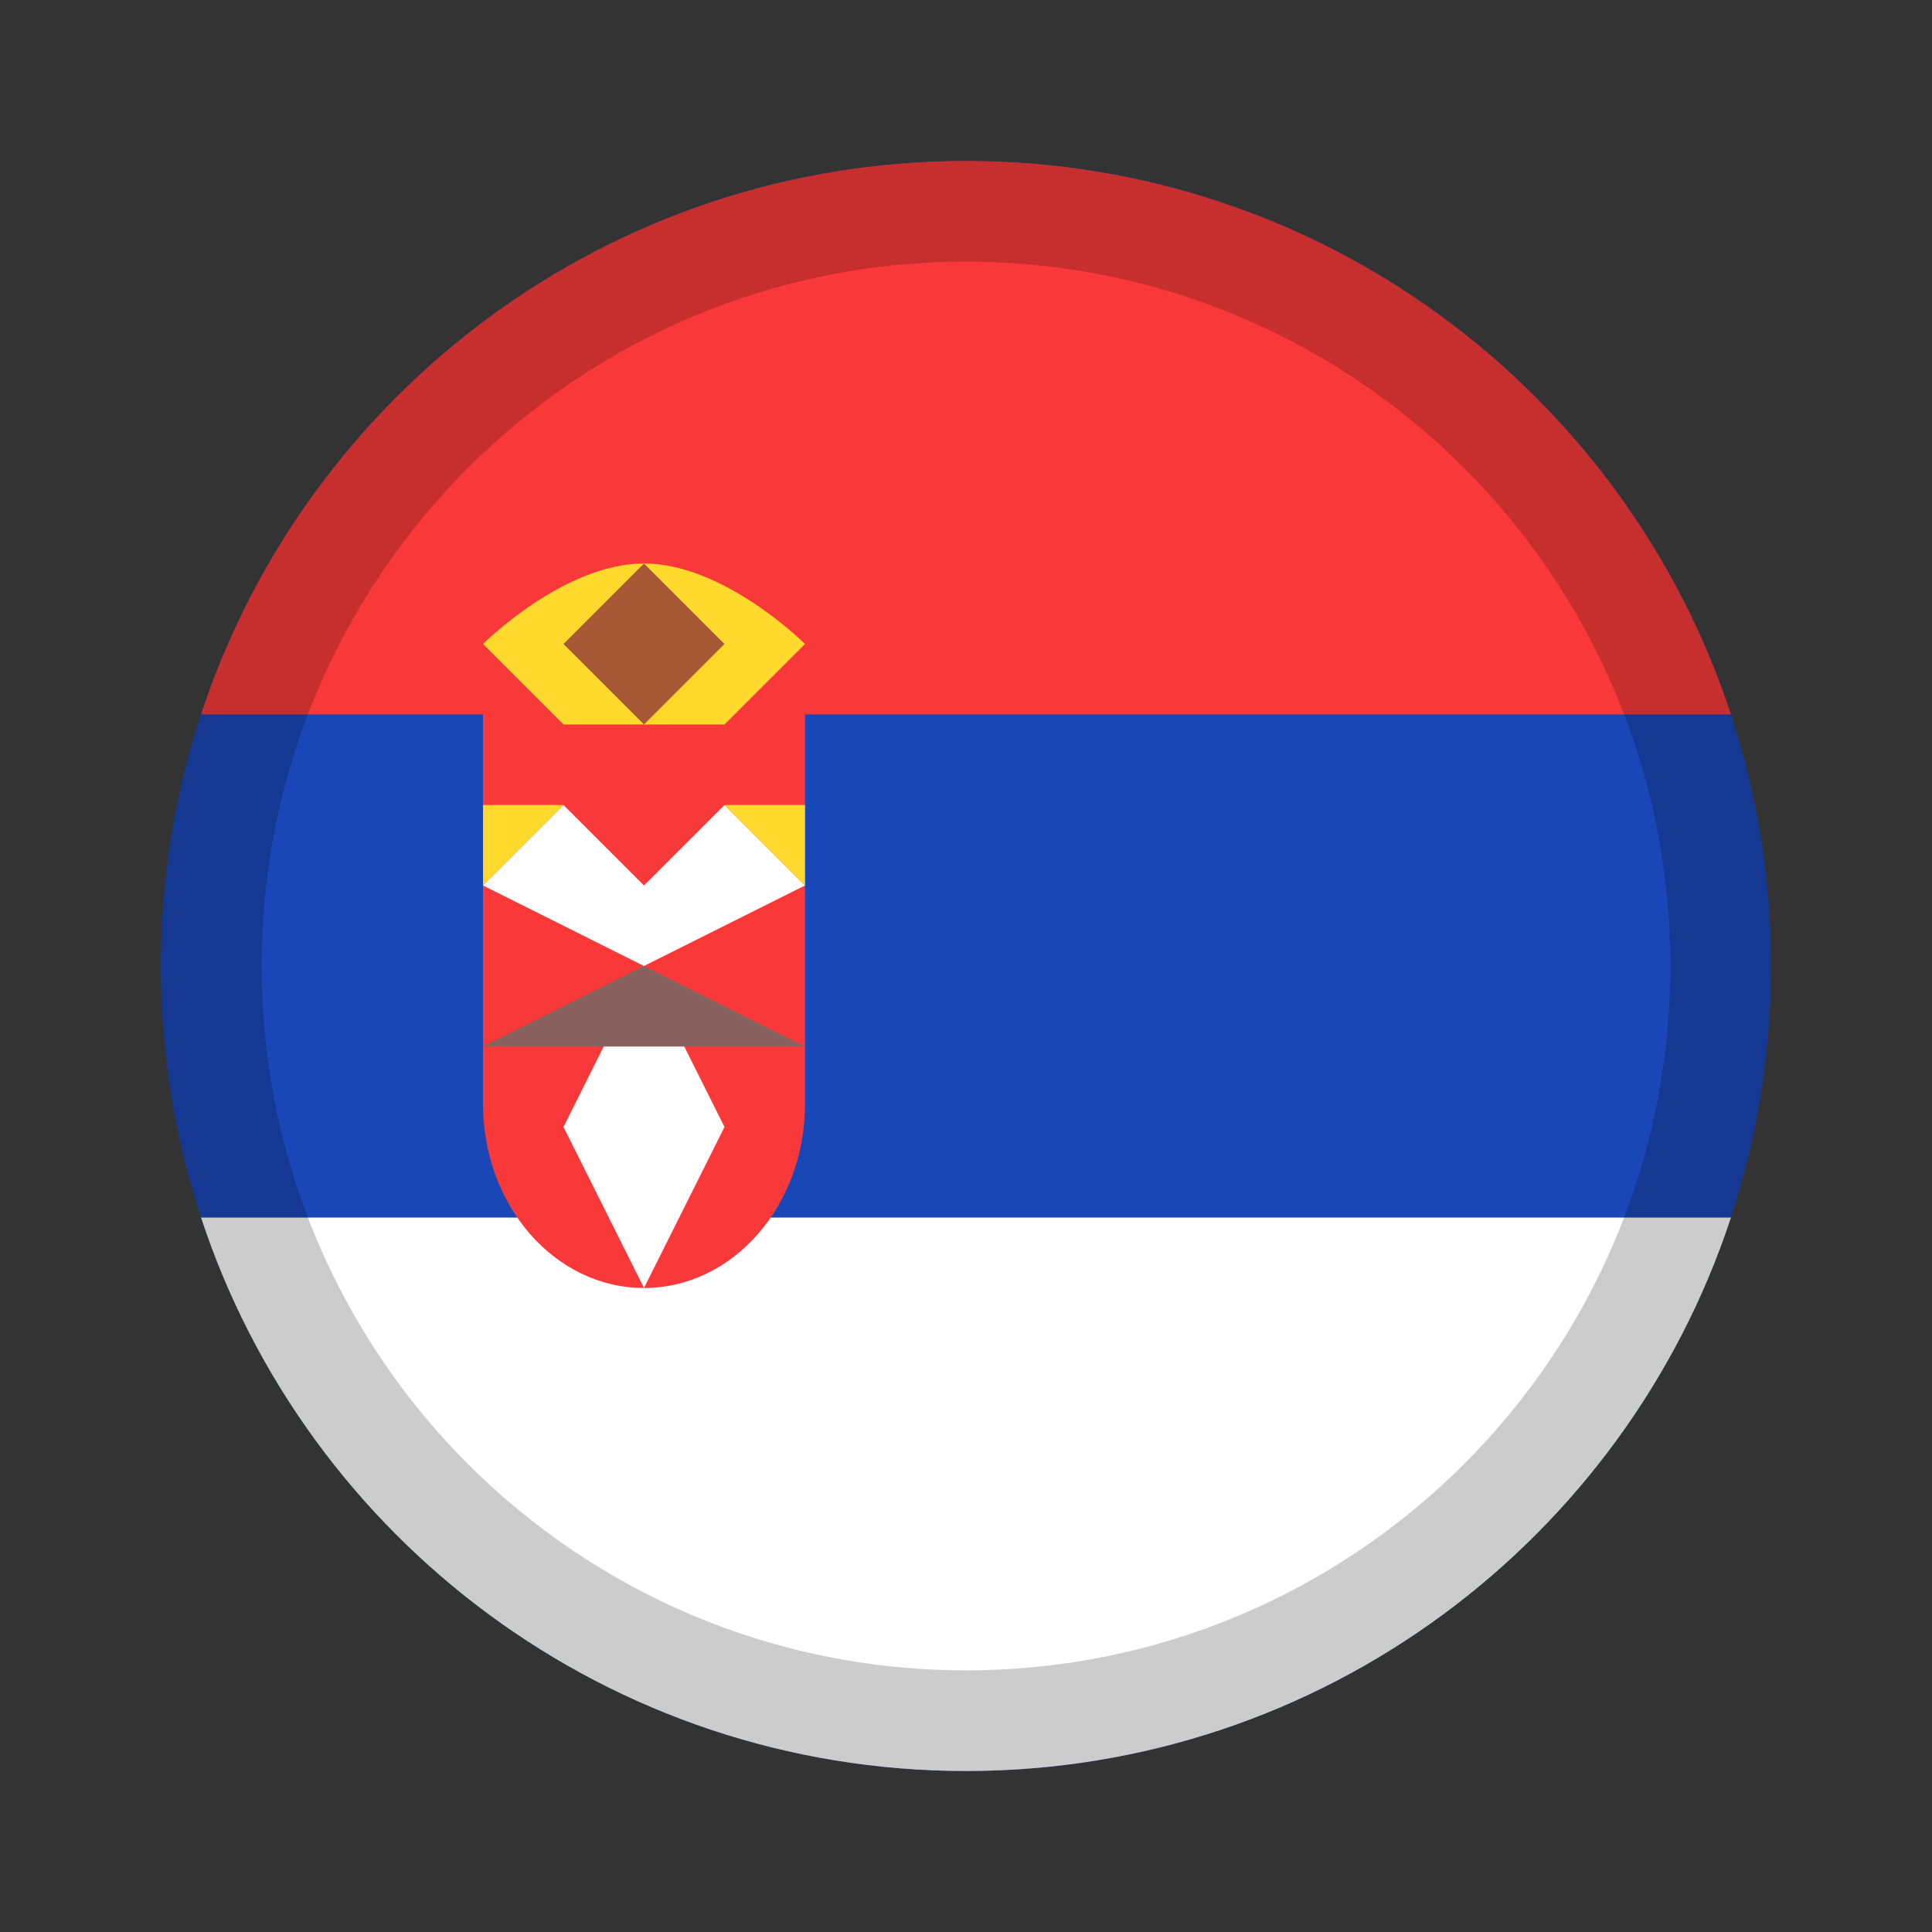
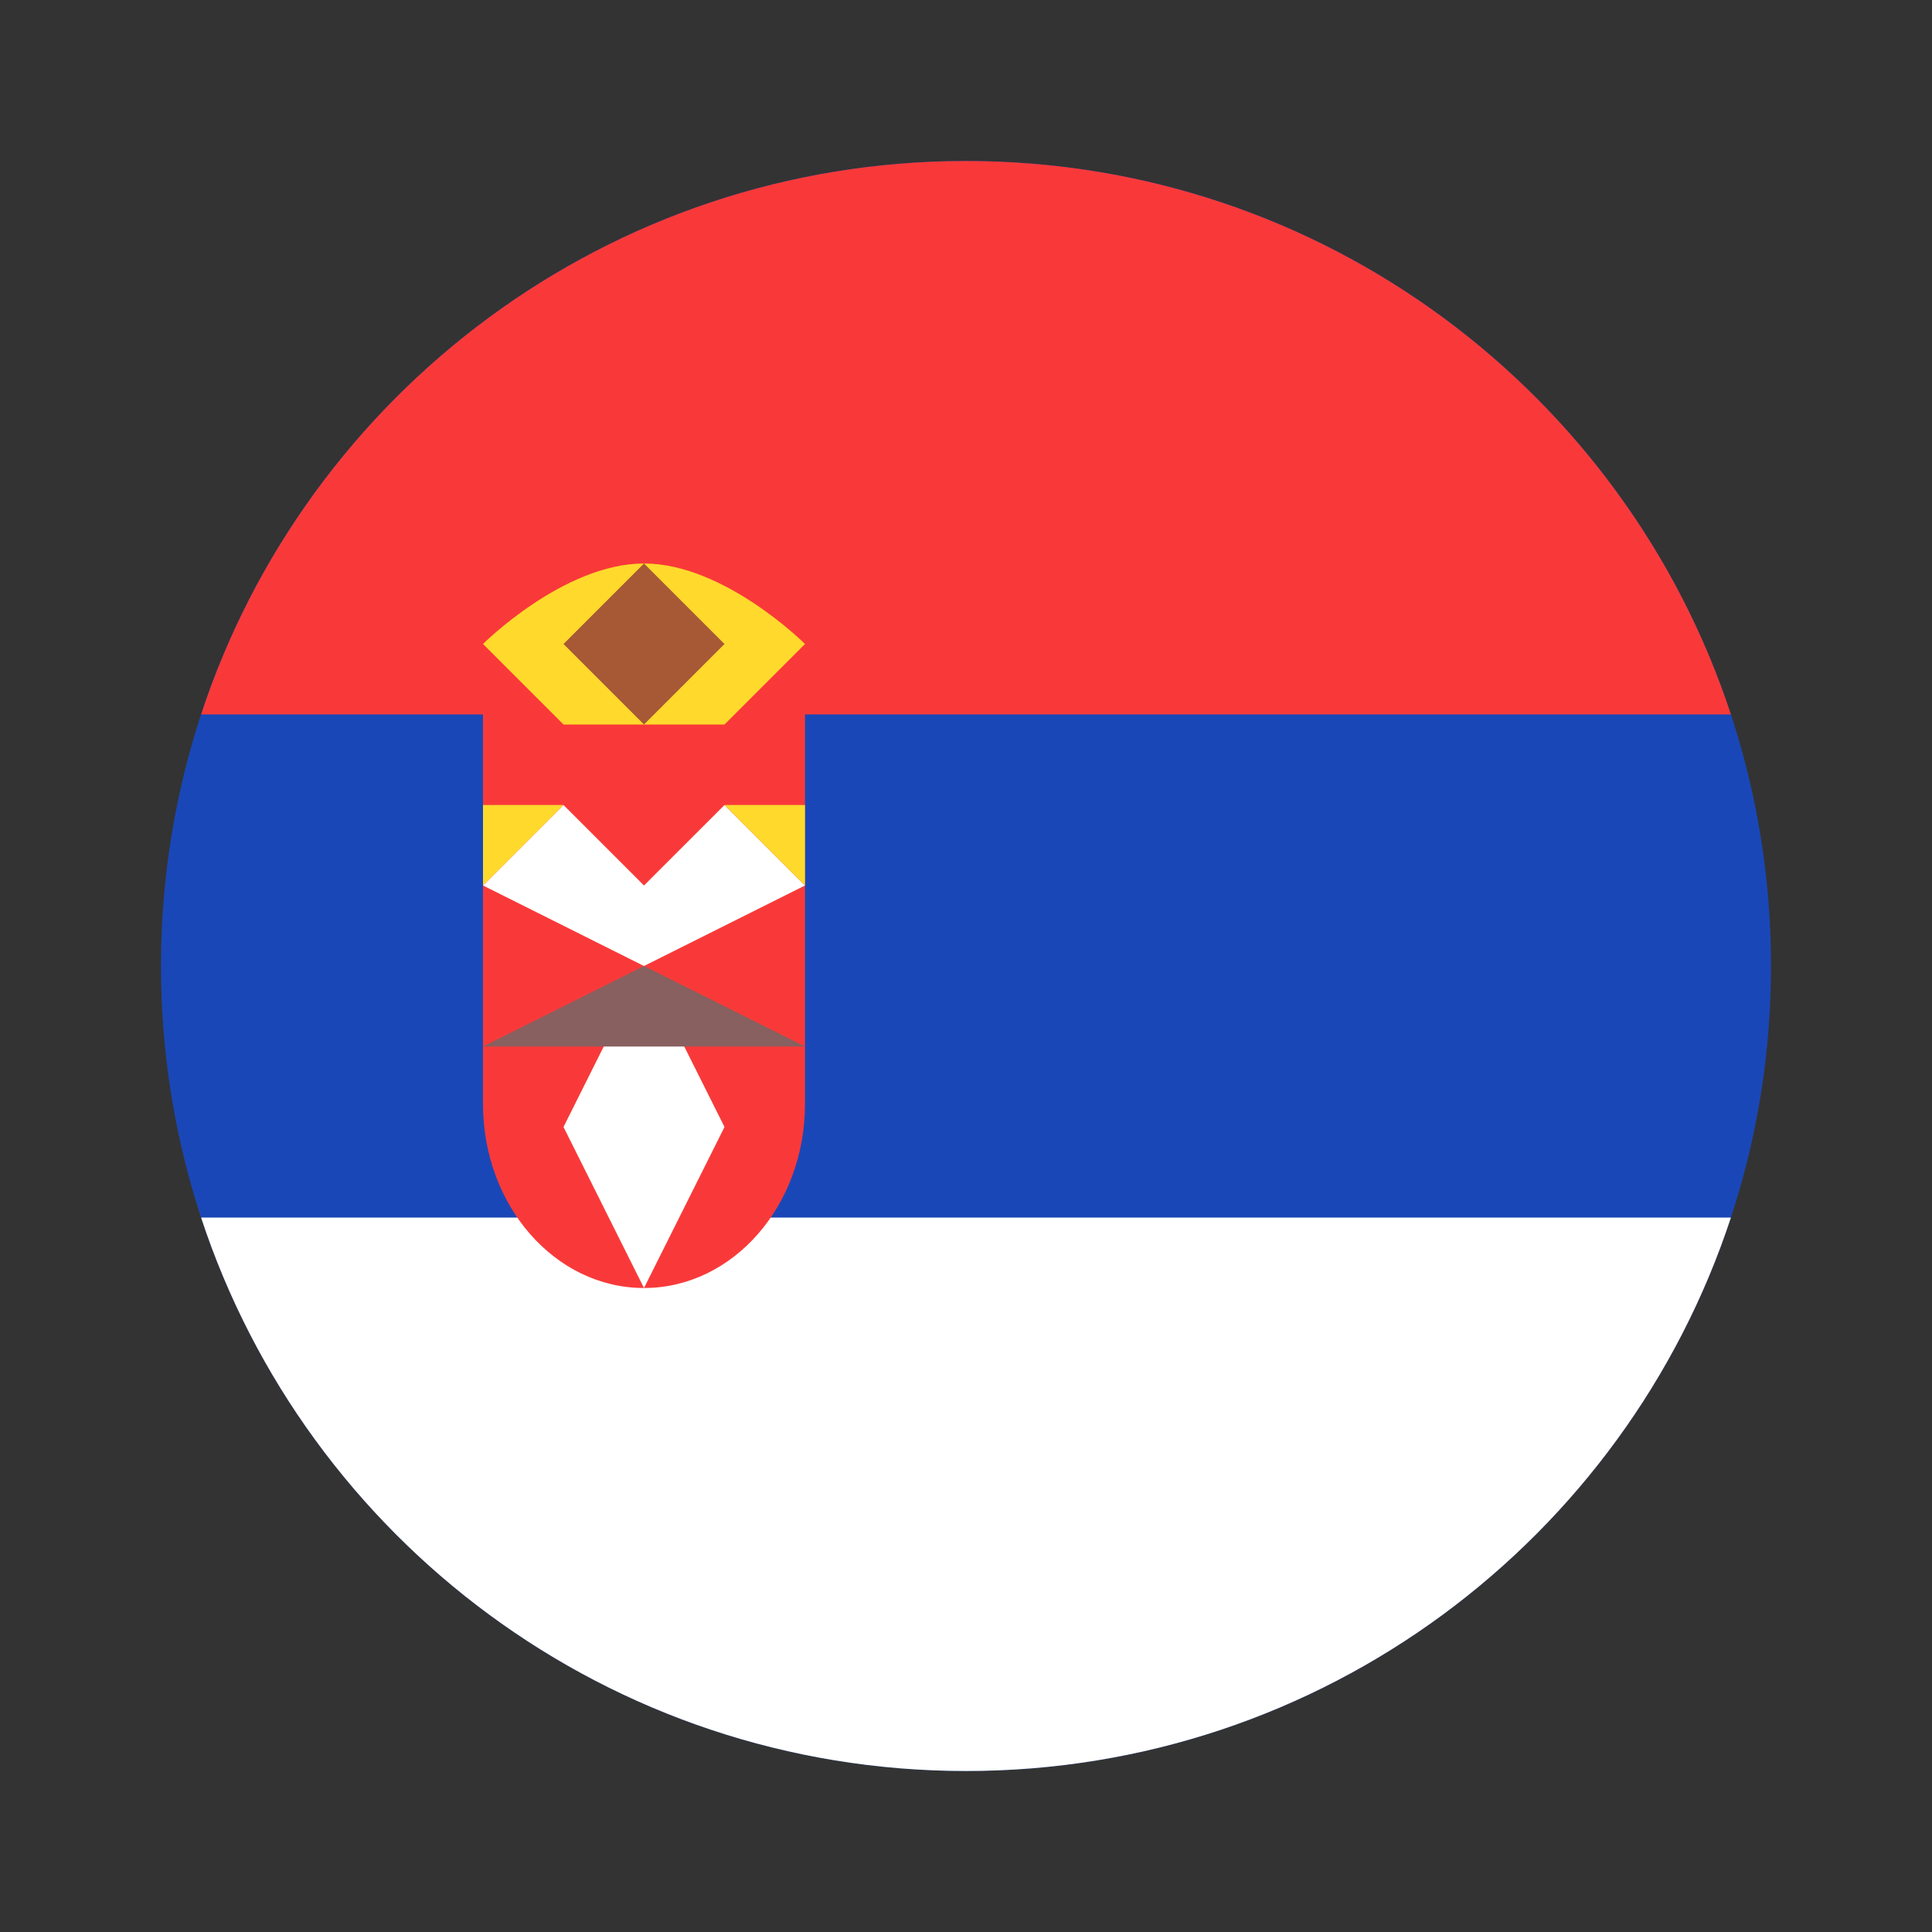
<svg xmlns="http://www.w3.org/2000/svg" width="24" height="24" viewBox="0 0 24 24" fill="none">
  <rect x="0" y="0" width="24" height="24" fill="#333333" stroke="none" />
  <path d="M12 22C17.523 22 22 17.523 22 12C22 6.477 17.523 2 12 2C6.477 2 2 6.477 2 12C2 17.523 6.477 22 12 22Z" fill="#1A47B8" />
  <path fill-rule="evenodd" clip-rule="evenodd" d="M21.502 15.125C20.19 19.117 16.432 22 12 22C7.569 22 3.81 19.117 2.498 15.125H21.502Z" fill="white" />
  <path d="M12 2C16.431 2 20.19 4.883 21.502 8.875H10V13.714C10 14.977 9.105 16 8 16C6.895 16 6 14.977 6 13.714V8.875H2.498C3.81 4.883 7.569 2 12 2Z" fill="#F93939" />
  <path fill-rule="evenodd" clip-rule="evenodd" d="M7 10L6 11L8 12L7 14L8 16L9 14L8 12L10 11L9 10L8 11L7 10Z" fill="white" />
  <path fill-rule="evenodd" clip-rule="evenodd" d="M8 12L6 13H10L8 12Z" fill="#88605F" />
  <path fill-rule="evenodd" clip-rule="evenodd" d="M7 10H6V11L7 10ZM9 10H10V11L9 10Z" fill="#FFDA2C" />
  <path fill-rule="evenodd" clip-rule="evenodd" d="M7 9L6 8C6 8 7 7 8 7C9 7 10 8 10 8L9 9H7Z" fill="#FFDA2C" />
  <path fill-rule="evenodd" clip-rule="evenodd" d="M8 7L7 8L8 9L9 8L8 7Z" fill="#A75835" />
-   <path fill-rule="evenodd" clip-rule="evenodd" d="M12 20.75C16.832 20.75 20.75 16.832 20.75 12C20.75 7.168 16.832 3.25 12 3.25C7.168 3.25 3.25 7.168 3.25 12C3.25 16.832 7.168 20.75 12 20.75ZM12 22C17.523 22 22 17.523 22 12C22 6.477 17.523 2 12 2C6.477 2 2 6.477 2 12C2 17.523 6.477 22 12 22Z" fill="black" fill-opacity="0.2" />
</svg>